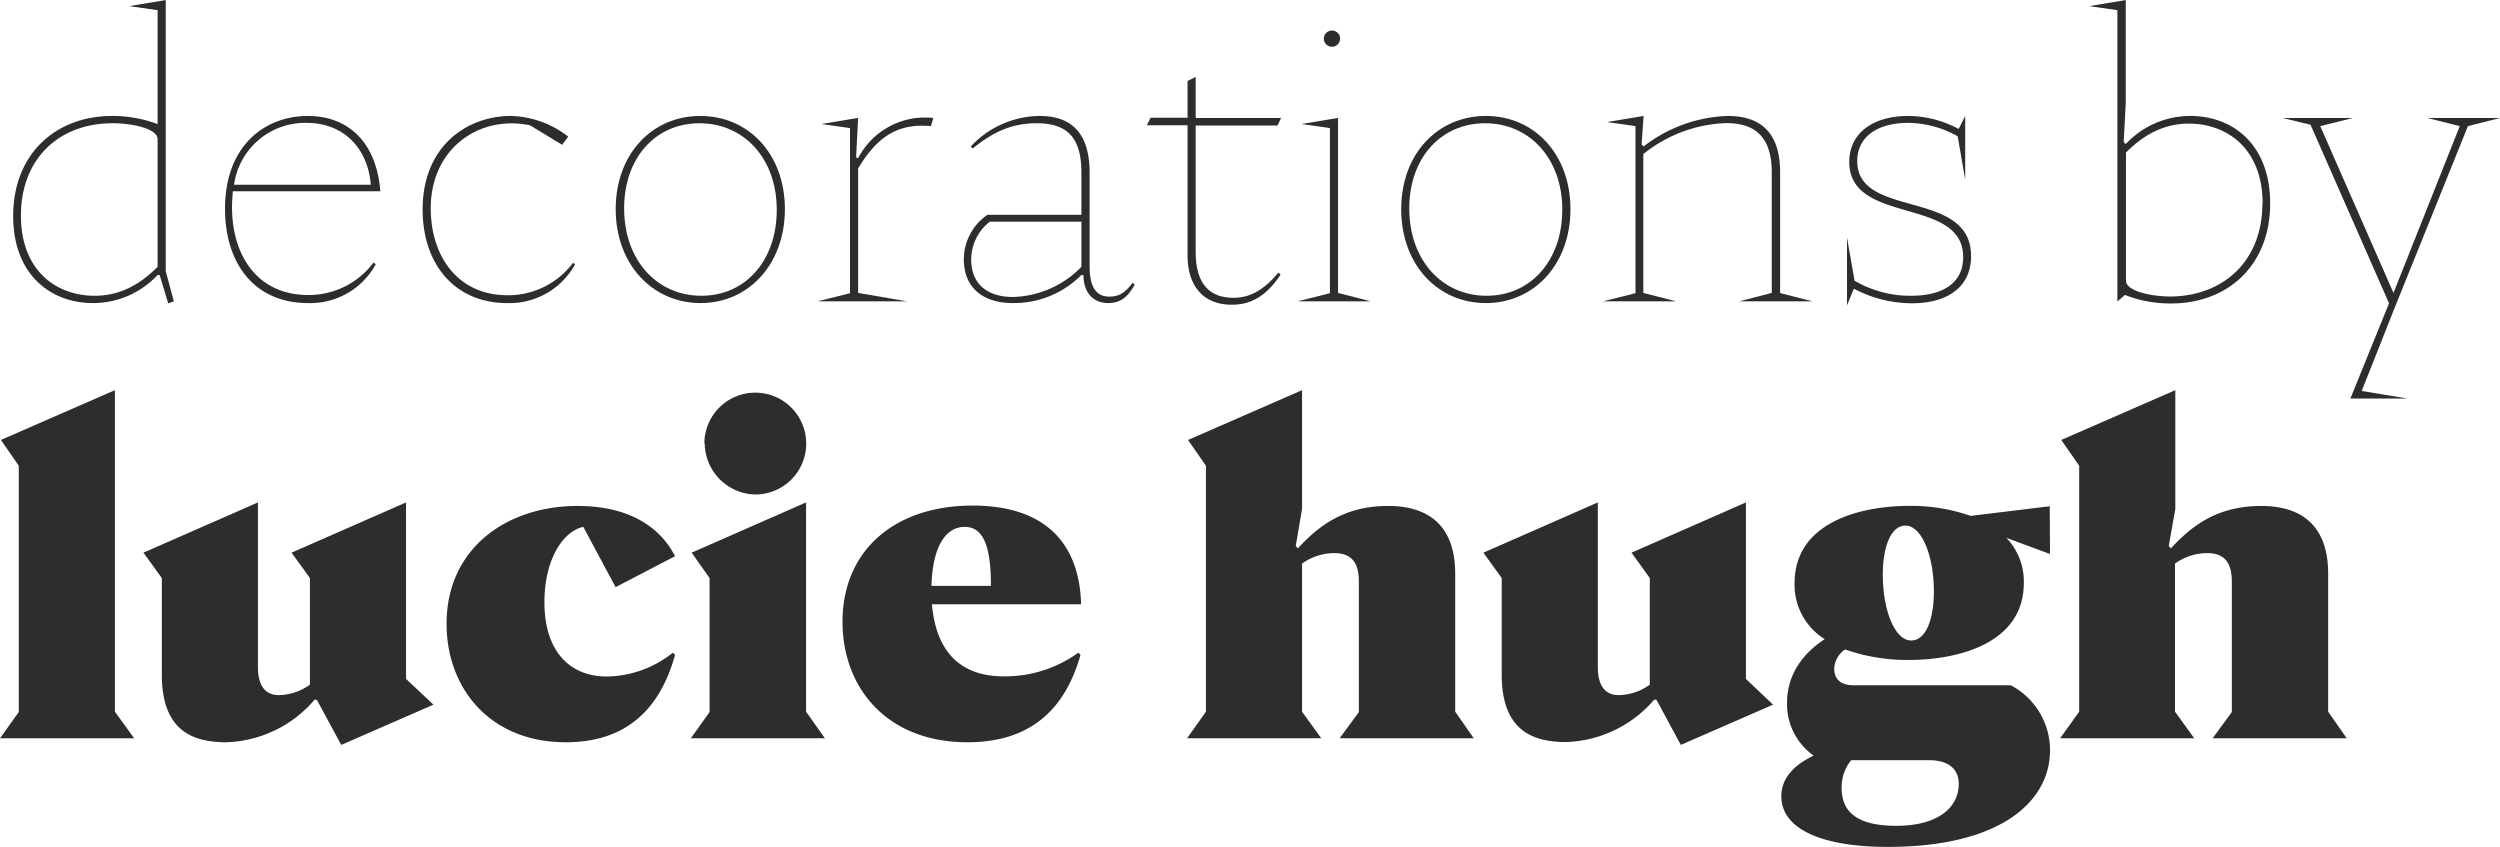
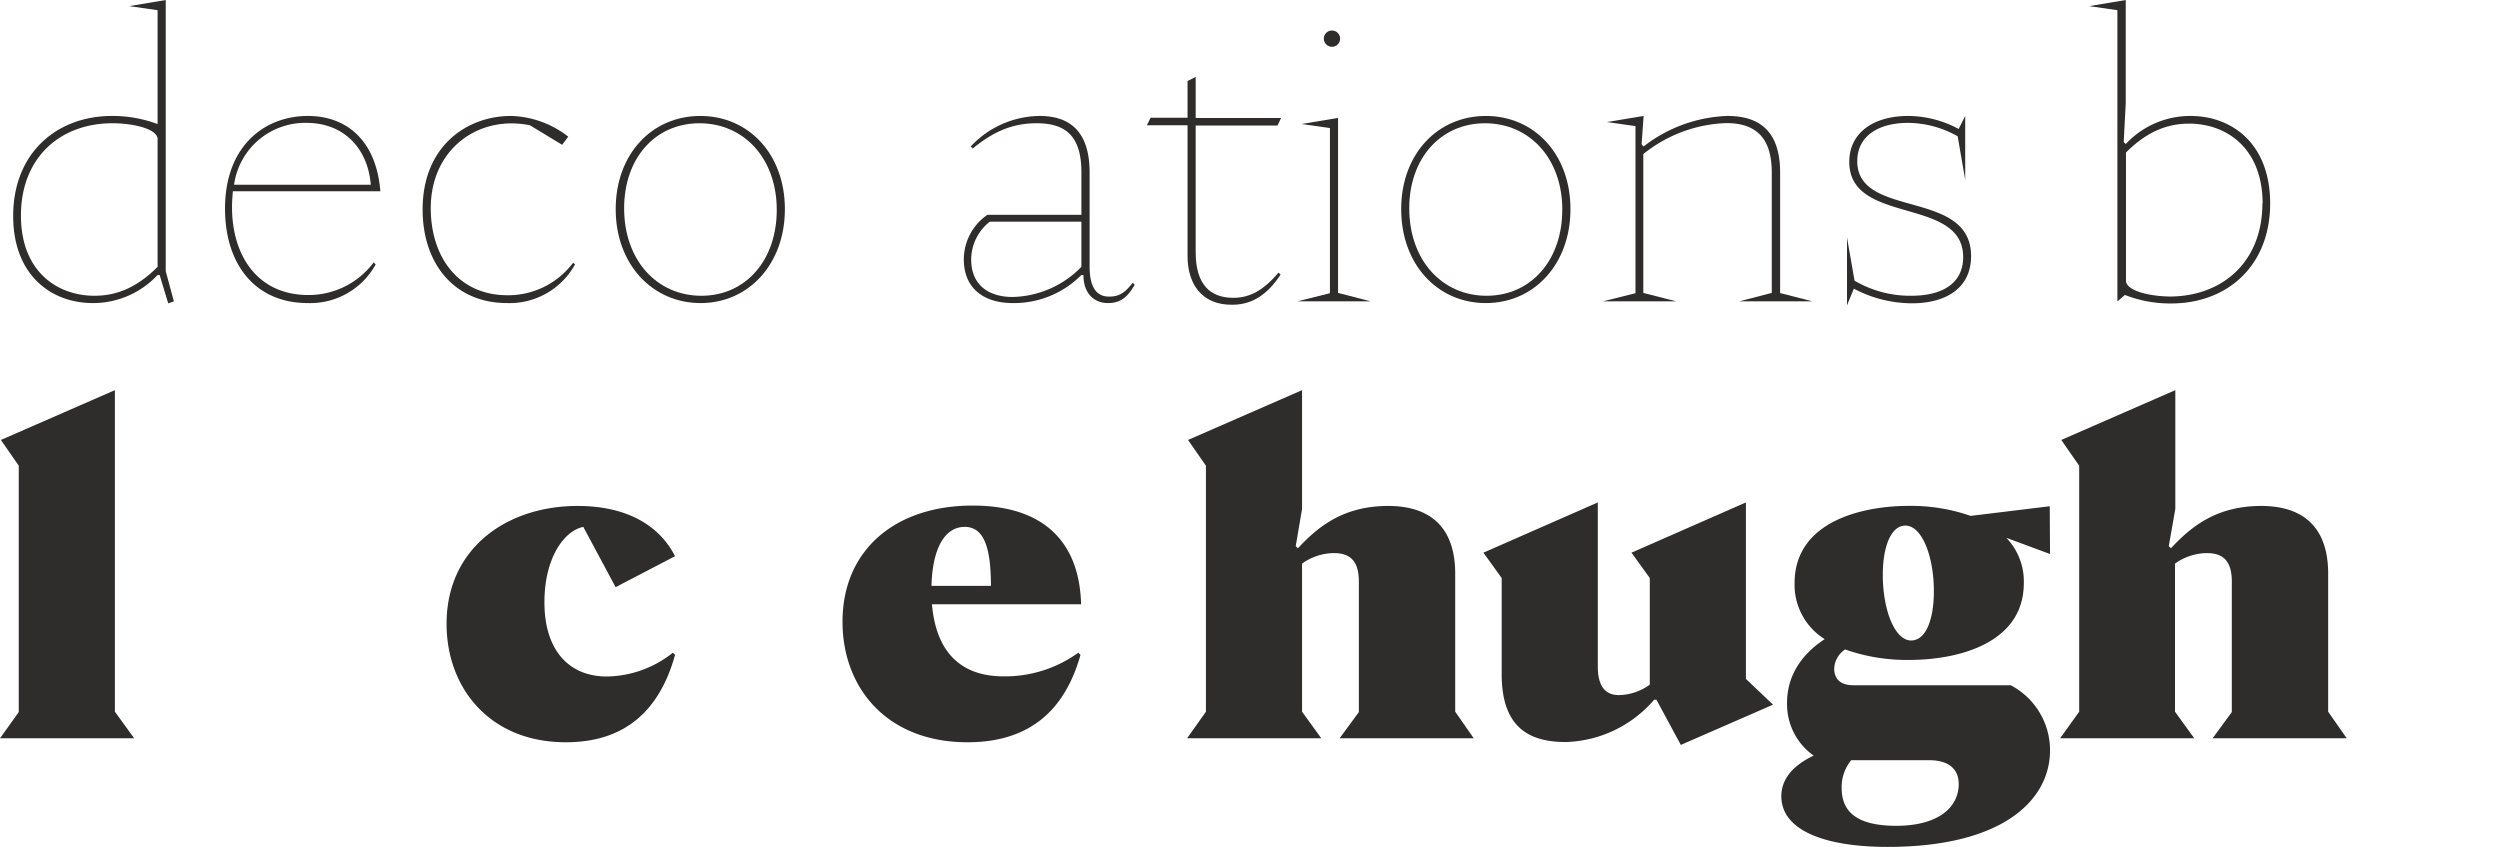
<svg xmlns="http://www.w3.org/2000/svg" width="117.07mm" height="39.67mm" viewBox="0 0 331.86 112.45">
  <title>Asset 1</title>
  <g id="Layer_2" data-name="Layer 2">
    <g id="Layer_1-2" data-name="Layer 1">
      <g>
        <g>
          <path d="M23.08,40l-.75.27L21.19,36.5h-.27a11.71,11.71,0,0,1-8.58,3.73c-5.57,0-10.59-3.73-10.59-11.56,0-8.37,5.78-13.28,13.12-13.28a17,17,0,0,1,6.05,1.08V1.35L17.14.81,22,0V36ZM20.92,18.47c0-1.35-3.18-2.11-6-2.11C8,16.36,2.78,20.9,2.78,28.62c0,7.4,4.8,10.64,9.77,10.64,3.24,0,5.89-1.35,8.37-3.84Z" fill="#2e2d2c" />
          <path d="M49.6,34.83l.27.27a9.92,9.92,0,0,1-9,5.13c-7.08,0-11-5.24-11-12.53,0-8.37,5.29-12.31,11-12.31,5.13,0,9.08,3.24,9.62,10H30.91c-.05.65-.11,1.35-.11,2.11,0,6.58,3.51,11.66,10.1,11.66A10.76,10.76,0,0,0,49.6,34.83ZM31.07,24.52H49.22c-.38-4.81-3.57-8.21-8.53-8.21A9.52,9.52,0,0,0,31.07,24.52Z" fill="#2e2d2c" />
          <path d="M76.33,35.1a9.92,9.92,0,0,1-9,5.13c-7.08,0-11.23-5.29-11.23-12.42,0-8.53,6-12.42,11.71-12.42a12.87,12.87,0,0,1,7.62,2.75l-.81,1.08-4.27-2.59c-6.8-1.4-13.17,3.13-13.17,11,0,6.43,3.61,11.56,10.2,11.56a10.76,10.76,0,0,0,8.7-4.32Z" fill="#2e2d2c" />
          <path d="M81.73,27.76c0-7.29,4.8-12.37,11.23-12.37s11.23,5.08,11.23,12.37S99.38,40.23,93,40.23,81.73,35.1,81.73,27.76Zm21.38.1c0-6.85-4.37-11.5-10.26-11.5s-10,4.65-10,11.29c0,6.91,4.37,11.61,10.25,11.61S103.11,34.56,103.11,27.86Z" fill="#2e2d2c" />
-           <path d="M123.9,15.66l-.33,1.08c-4.21-.38-7,1.19-9.66,5.62V38.88L120.39,40H108.51l4.32-1.08V17l-3.78-.54,4.86-.81-.27,5.24.27.11A10,10,0,0,1,123.9,15.66Z" fill="#2e2d2c" />
        </g>
        <g>
          <path d="M150.62,37.8c-1,1.78-2,2.43-3.56,2.43-1.73,0-3.24-1.19-3.24-3.73h-.27a12.61,12.61,0,0,1-9.13,3.73c-3.56,0-6.48-1.73-6.48-5.83a7.2,7.2,0,0,1,3.14-5.89h12.47V22.9c0-4.76-2-6.54-5.94-6.54-3.08,0-5.62,1-8.48,3.35l-.27-.27A12.68,12.68,0,0,1,138,15.39c4.26,0,6.64,2.32,6.64,7.51V35.37c0,3.29,1.3,4,2.59,4s2.05-.44,3.13-1.84Zm-7.07-2.38v-6H131.4a6.4,6.4,0,0,0-2.48,5c0,3.56,2.48,5,5.5,5A13.12,13.12,0,0,0,143.55,35.42Z" fill="#2e2d2c" />
          <path d="M157.64,34V16.63h-5.4l.49-1h4.91V10.75l1.08-.54v5.45h11.34l-.48,1H158.72V33.48c0,4.32,1.95,6.05,5,6.05,2.21,0,4-1,6-3.35l.27.27c-2.05,3.13-4.26,4-6.42,4C159.59,40.5,157.64,37.75,157.64,34Z" fill="#2e2d2c" />
          <path d="M181.94,40h-9.72l4.32-1.08V17l-3.78-.54,4.86-.81V38.88ZM175.73,5.13a1.08,1.08,0,1,1,1.08,1.08A1.09,1.09,0,0,1,175.73,5.13Z" fill="#2e2d2c" />
          <path d="M186,27.76c0-7.29,4.81-12.37,11.24-12.37s11.23,5.08,11.23,12.37-4.81,12.47-11.23,12.47S186,35.1,186,27.76Zm21.39.1c0-6.85-4.38-11.5-10.26-11.5S187.07,21,187.07,27.65c0,6.91,4.38,11.61,10.26,11.61S207.38,34.56,207.38,27.86Z" fill="#2e2d2c" />
          <path d="M235.19,38.88v-16c0-5.13-2.65-6.54-6.05-6.54a18.51,18.51,0,0,0-11,4.11V38.88L222.5,40h-9.72l4.32-1.08V16.74l-3.78-.54,4.86-.81-.27,3.78.27.27a19.17,19.17,0,0,1,11.12-4.05c3.89,0,7,1.67,7,7.51v16L240.59,40h-9.72Z" fill="#2e2d2c" />
          <path d="M261.65,34c0,4-3,6.26-7.89,6.26a16.61,16.61,0,0,1-7.67-1.94l-.91,2.21v-9l1,5.73a14.62,14.62,0,0,0,7.5,2c4.43,0,6.92-1.84,6.92-5.13,0-8.1-15.12-4.21-15.12-12.64,0-3.89,3.24-6.1,7.83-6.1A14.26,14.26,0,0,1,260,17.12l.87-1.73v8.48l-1-5.78a13.55,13.55,0,0,0-6.58-1.78c-4.05,0-6.75,1.83-6.75,5.07C246.53,29.11,261.65,25,261.65,34Z" fill="#2e2d2c" />
        </g>
        <g>
          <path d="M301.35,27c0,8.37-5.78,13.28-13.12,13.28a16.32,16.32,0,0,1-6.16-1.13l-1,.86V1.35L277.32.81,282.18,0V13.72l-.27,5.13.27.27a11.71,11.71,0,0,1,8.58-3.73C296.33,15.39,301.35,19.12,301.35,27Zm-1,.05c0-7.4-4.8-10.64-9.77-10.64-3.24,0-5.89,1.35-8.37,3.84v17c0,1.35,3.18,2.11,6,2.11C295.08,39.26,300.32,34.72,300.32,27Z" fill="#2e2d2c" />
-           <path d="M317.82,41,313.5,51.9l6.1,1H312l5.13-12.64-10.42-23.7L303,15.66h9.34L308,16.74l9.72,22.14,8.8-22.14-4.32-1.08h9.67l-4.27,1.08Z" fill="#2e2d2c" />
        </g>
        <g>
          <path d="M17.81,98H0l2.49-3.48V61.82L.12,58.4l15.13-6.61V94.47Z" fill="#2e2d2c" />
-           <path d="M57.54,93.54,45.3,98.88l-3.25-6h-.29A16.07,16.07,0,0,1,30,98.53c-4.87,0-8.52-1.91-8.52-9V76.73l-2.44-3.37,15.2-6.67V88.5c0,2.78,1.16,3.77,2.78,3.77a7.21,7.21,0,0,0,4.12-1.39V76.73l-2.44-3.37,15.2-6.67V90.12Z" fill="#2e2d2c" />
          <path d="M89.32,86.64l.29.29c-2.09,7.54-6.79,11.6-14.5,11.6-10.09,0-15.83-7.19-15.83-15.72,0-10,7.94-15.65,17.4-15.65,5.91,0,10.61,2.14,12.93,6.67l-7.89,4.11-4.29-8c-2.55.52-5.16,4.12-5.16,10,0,6.38,3.25,9.86,8.29,9.86A14.36,14.36,0,0,0,89.32,86.64Z" fill="#2e2d2c" />
-           <path d="M109.5,98H91.7l2.49-3.48V76.73l-2.38-3.37L107,66.69V94.47Zm-16-39.09a6.76,6.76,0,1,1,6.73,6.73A6.86,6.86,0,0,1,93.55,58.86Z" fill="#2e2d2c" />
          <path d="M143.14,86.64l.29.29c-2.14,7.6-7,11.6-15,11.6-10.67,0-16.59-7.19-16.59-16,0-9.45,6.9-15.42,17.28-15.42,9.23,0,14.16,4.64,14.39,13.1H123.71c.58,6.67,4.12,9.57,9.51,9.57A16.59,16.59,0,0,0,143.14,86.64Zm-19.49-8.87h7.89c0-5.28-1-7.83-3.48-7.83C125.39,69.94,123.77,72.84,123.65,77.77Z" fill="#2e2d2c" />
          <path d="M160.08,94.47V61.82L157.7,58.4l15.14-6.61V67.56L172,72.49l.29.29c2.78-3,6.15-5.62,12-5.62,4.64,0,8.88,2,8.88,9V94.47L195.63,98h-17.8l2.55-3.48V77.19c0-2.79-1.22-3.77-3.31-3.77a7.38,7.38,0,0,0-4.23,1.39V94.47L175.39,98H157.58Z" fill="#2e2d2c" />
          <path d="M235.36,93.54l-12.24,5.34-3.24-6h-.3a16.07,16.07,0,0,1-11.71,5.62c-4.87,0-8.53-1.91-8.53-9V76.73l-2.43-3.37,15.19-6.67V88.5c0,2.78,1.16,3.77,2.79,3.77A7.19,7.19,0,0,0,219,90.88V76.73l-2.43-3.37,15.19-6.67V90.12Z" fill="#2e2d2c" />
          <path d="M272.13,73.54l-5.8-2.15a8.36,8.36,0,0,1,2.32,6c0,8.12-8.93,10.21-15.19,10.21a24.67,24.67,0,0,1-8.53-1.39,3.21,3.21,0,0,0-1.45,2.55c0,1.39.87,2.2,2.55,2.2h20.88a9.75,9.75,0,0,1,5.22,8.64c0,6.56-6.2,12.82-21.57,12.82-8.35,0-14.1-2.2-14.1-6.73,0-2.26,1.51-4.06,4.29-5.39a8.36,8.36,0,0,1-3.53-7c0-3.59,1.91-6.44,5-8.46a8.48,8.48,0,0,1-4-7.43c0-8.18,8.93-10.26,15.2-10.26a24,24,0,0,1,8.17,1.33l10.5-1.28Zm-16.06,27.37H245.74a5.6,5.6,0,0,0-1.27,3.71c0,3,1.85,5,7.25,5s8.29-2.32,8.29-5.57C260,102.13,258.73,100.91,256.07,100.91Zm.64-22.44c0-4.59-1.57-8.7-3.78-8.7-1.91,0-3,2.78-3,6.55,0,4.58,1.56,8.7,3.77,8.7C255.66,85,256.71,82.23,256.71,78.47Z" fill="#2e2d2c" />
          <path d="M276,94.47V61.82l-2.38-3.42,15.14-6.61V67.56l-.87,4.93.29.29c2.78-3,6.15-5.62,12-5.62,4.64,0,8.87,2,8.87,9V94.47L311.51,98h-17.8l2.55-3.48V77.19c0-2.79-1.22-3.77-3.31-3.77a7.4,7.4,0,0,0-4.23,1.39V94.47L291.27,98h-17.8Z" fill="#2e2d2c" />
        </g>
      </g>
    </g>
  </g>
</svg>